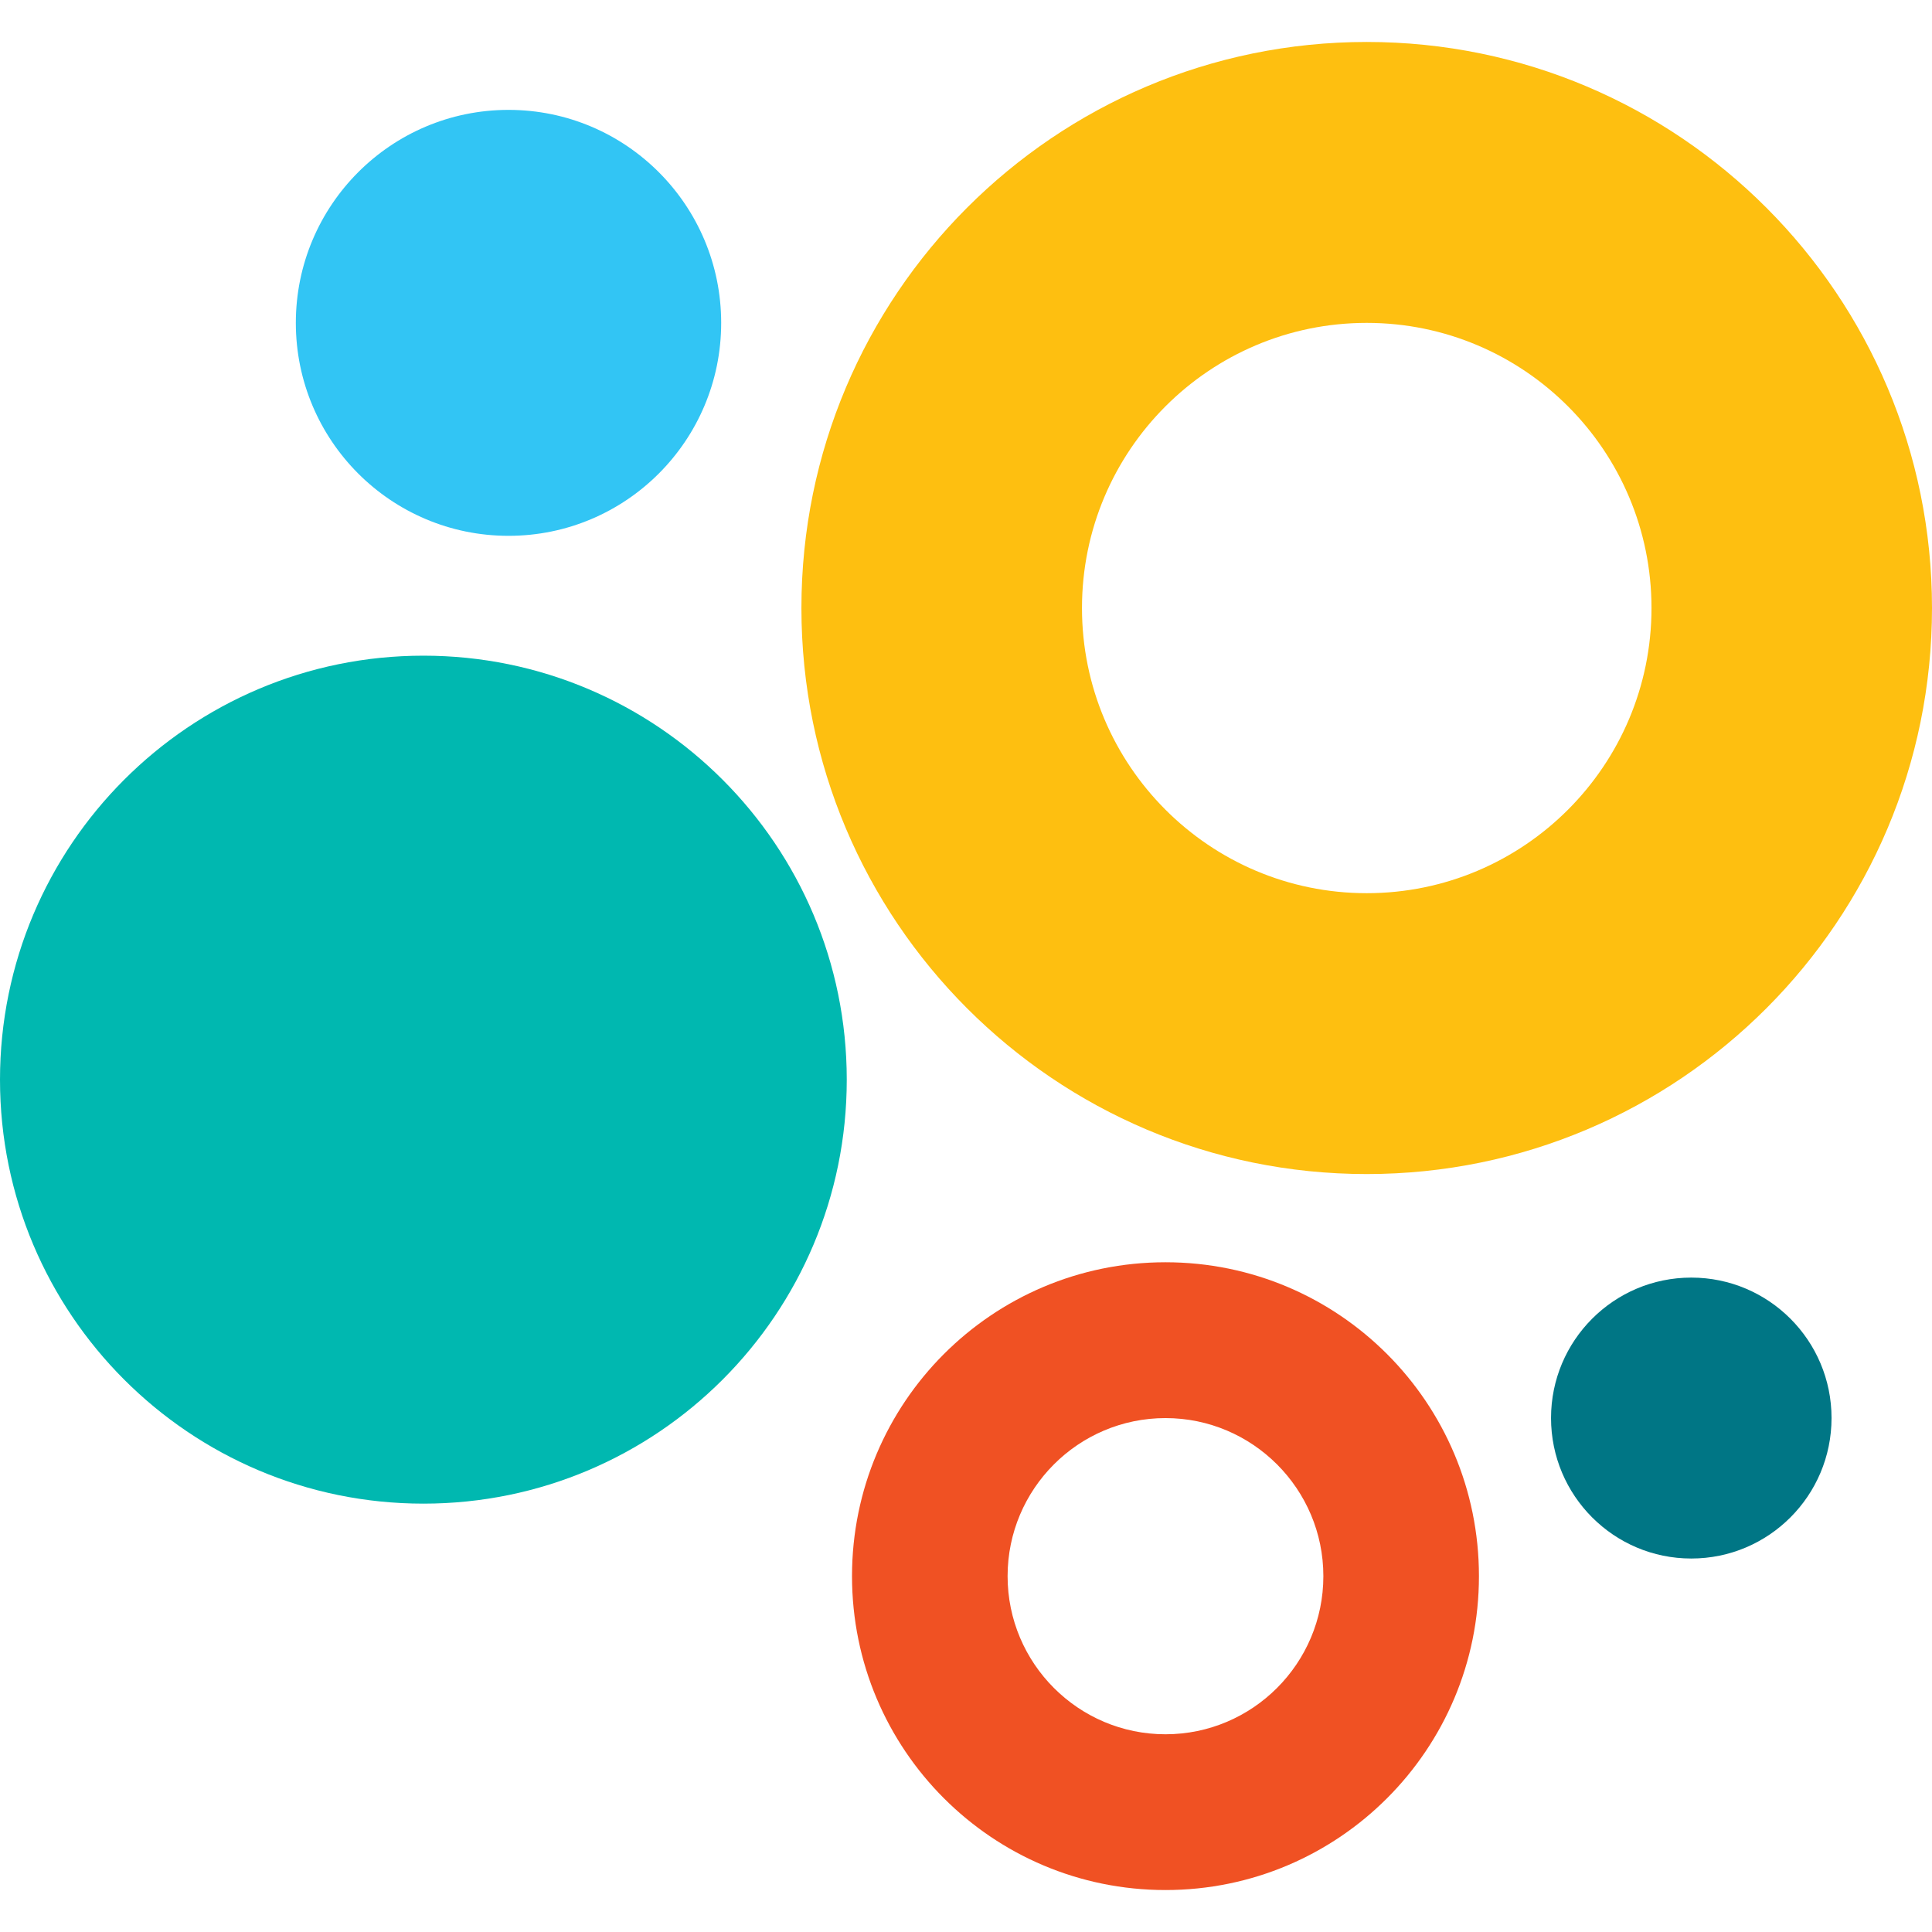
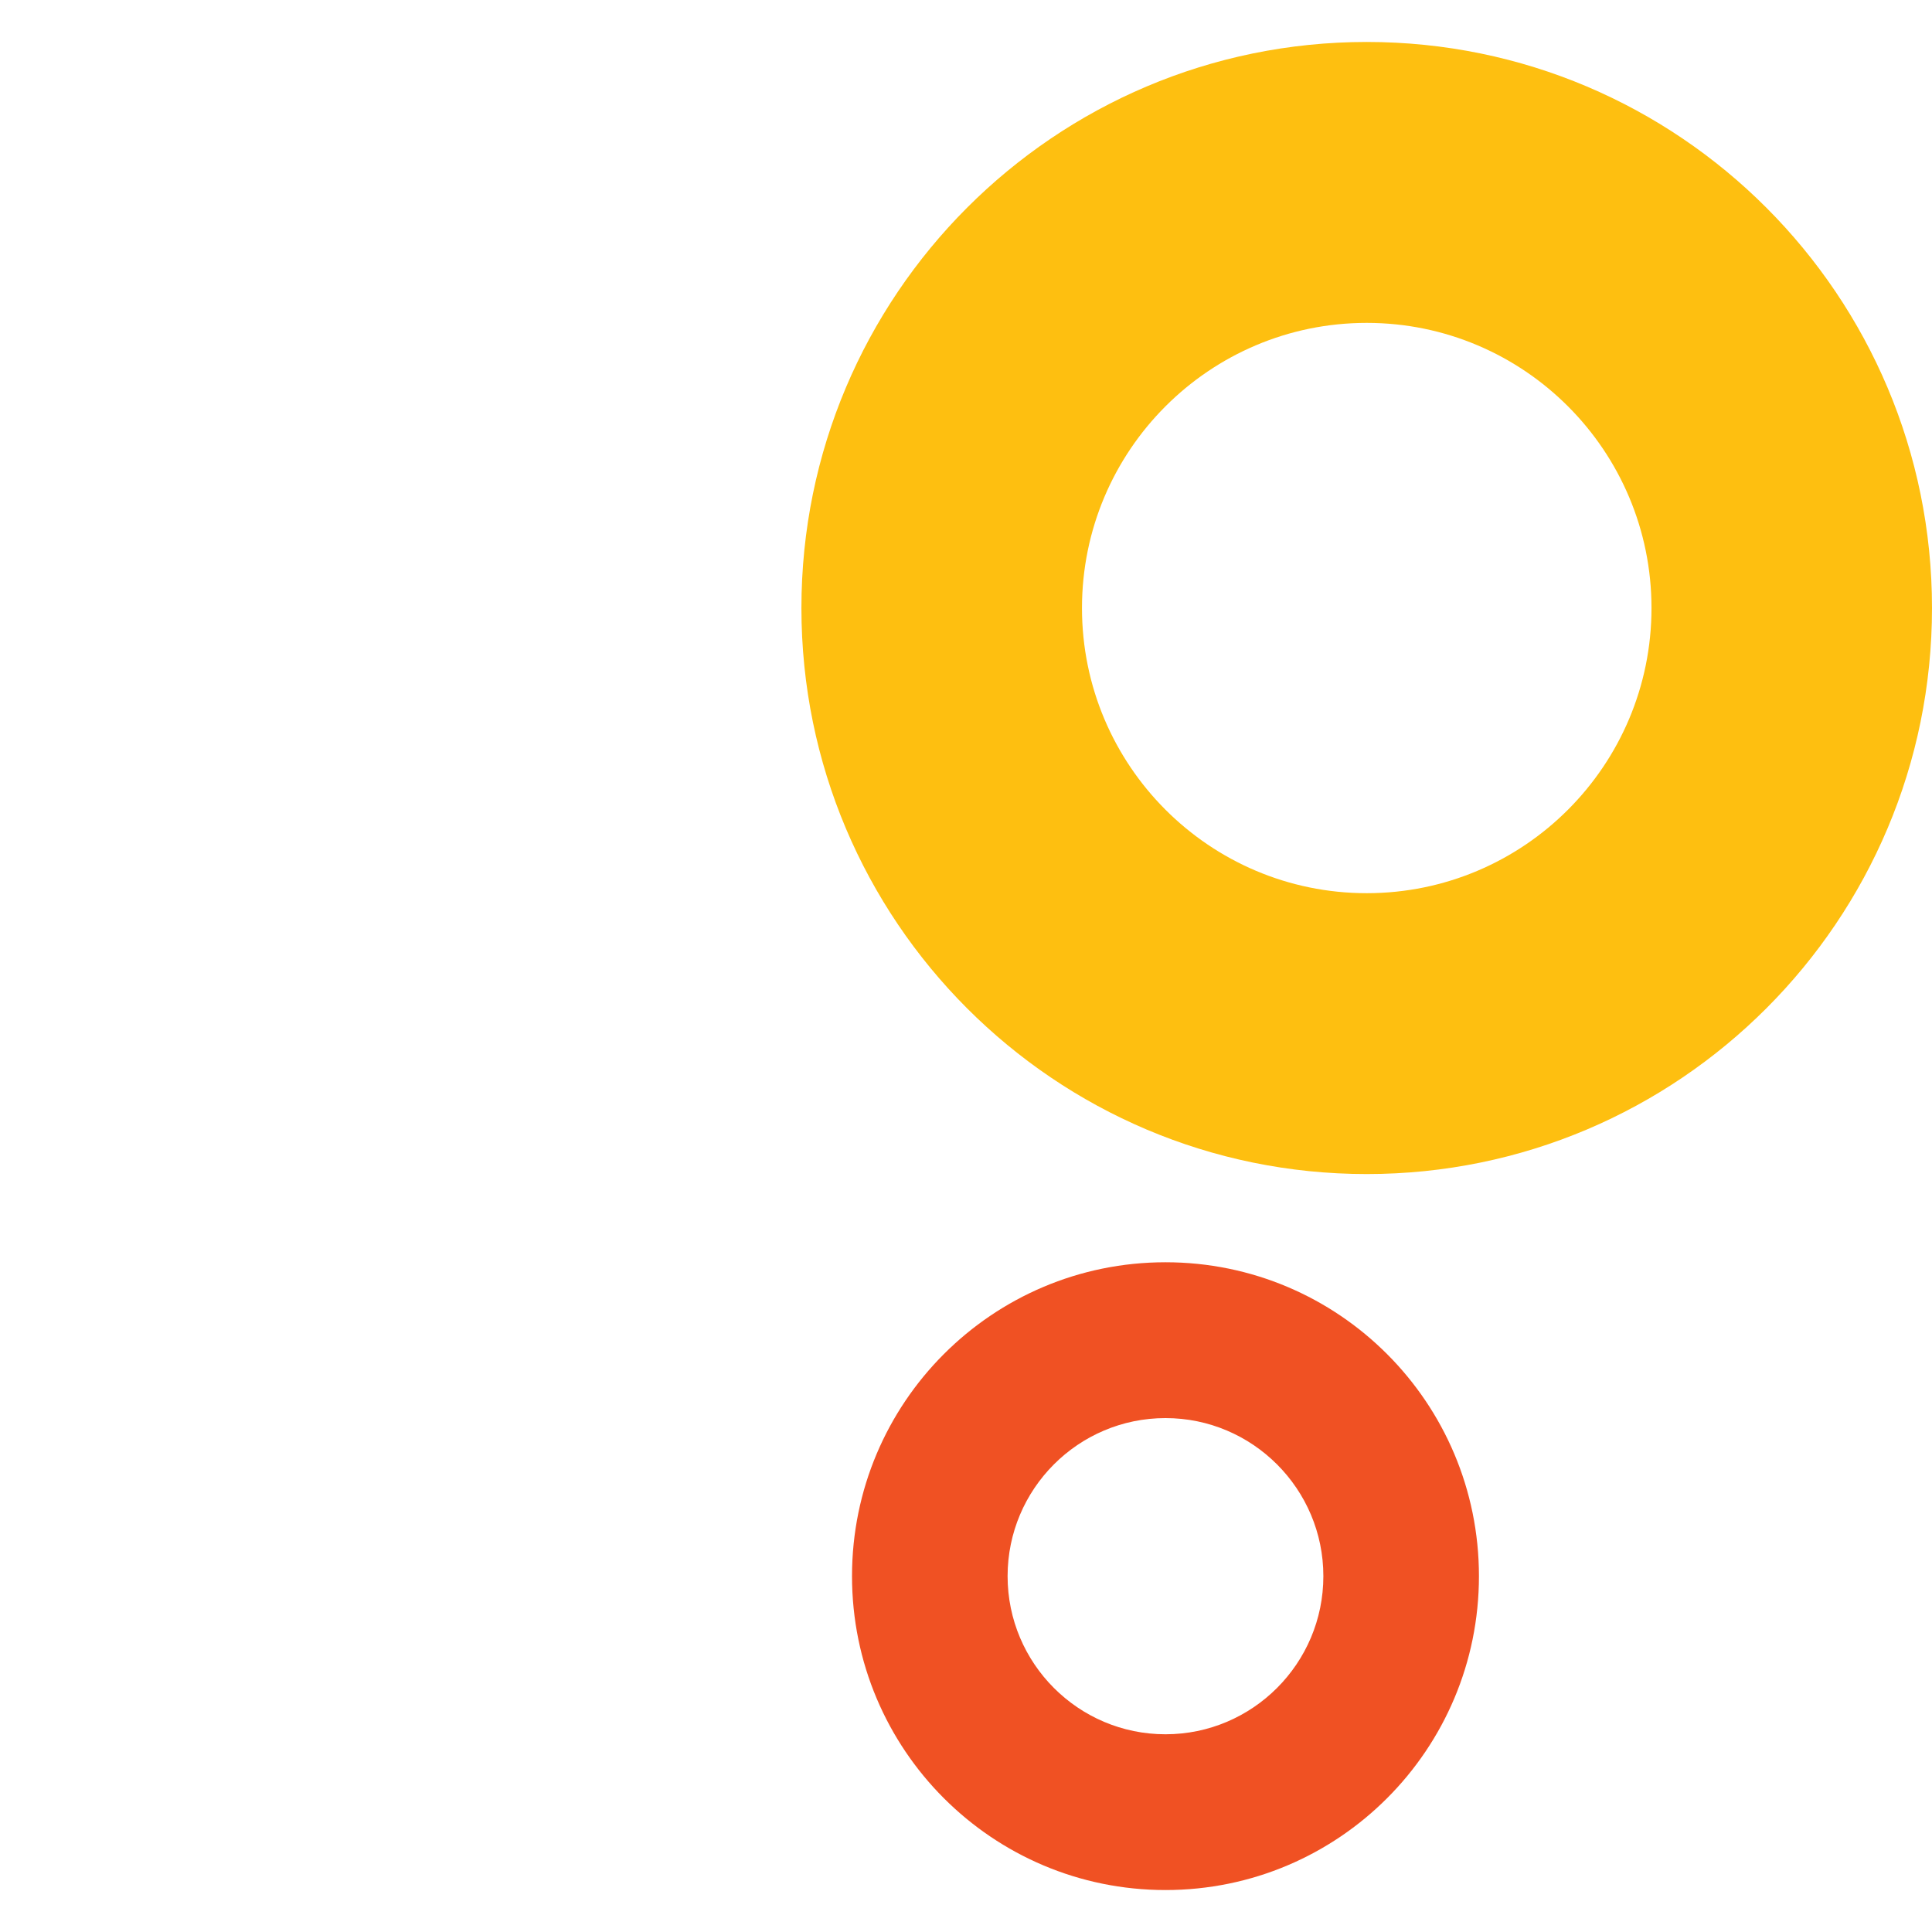
<svg xmlns="http://www.w3.org/2000/svg" width="32" height="32" viewBox="0 0 32 32" fill="none">
  <path d="M22.637 0.695C17.467 0.695 13.274 4.893 13.274 10.071C13.274 15.248 17.467 19.446 22.637 19.446C27.808 19.446 32 15.248 32 10.071C32 4.893 27.808 0.695 22.637 0.695ZM22.637 14.794C20.033 14.794 17.921 12.678 17.921 10.071C17.921 7.463 20.033 5.348 22.637 5.348C25.241 5.348 27.354 7.463 27.354 10.071C27.354 12.678 25.241 14.794 22.637 14.794Z" fill="#FEBF10" />
  <path d="M19.304 20.907C16.435 20.907 14.112 23.233 14.112 26.106C14.112 28.979 16.435 31.305 19.304 31.305C22.172 31.305 24.496 28.979 24.496 26.106C24.496 23.233 22.172 20.907 19.304 20.907ZM19.304 28.725C17.861 28.725 16.689 27.551 16.689 26.106C16.689 24.662 17.861 23.488 19.304 23.488C20.746 23.488 21.919 24.662 21.919 26.106C21.919 27.551 20.746 28.725 19.304 28.725Z" fill="#F05123" />
-   <path d="M7.013 24.905C10.886 24.905 14.025 21.761 14.025 17.883C14.025 14.004 10.886 10.86 7.013 10.86C3.14 10.86 0 14.004 0 17.883C0 21.761 3.14 24.905 7.013 24.905Z" fill="#00B8B0" />
-   <path d="M8.423 8.875C10.368 8.875 11.945 7.296 11.945 5.348C11.945 3.4 10.368 1.82 8.423 1.82C6.477 1.82 4.9 3.4 4.9 5.348C4.9 7.296 6.477 8.875 8.423 8.875Z" fill="#32C5F4" />
-   <path d="M28.013 25.814C29.296 25.814 30.336 24.772 30.336 23.487C30.336 22.203 29.296 21.161 28.013 21.161C26.73 21.161 25.69 22.203 25.69 23.487C25.69 24.772 26.73 25.814 28.013 25.814Z" fill="#007685" />
</svg>